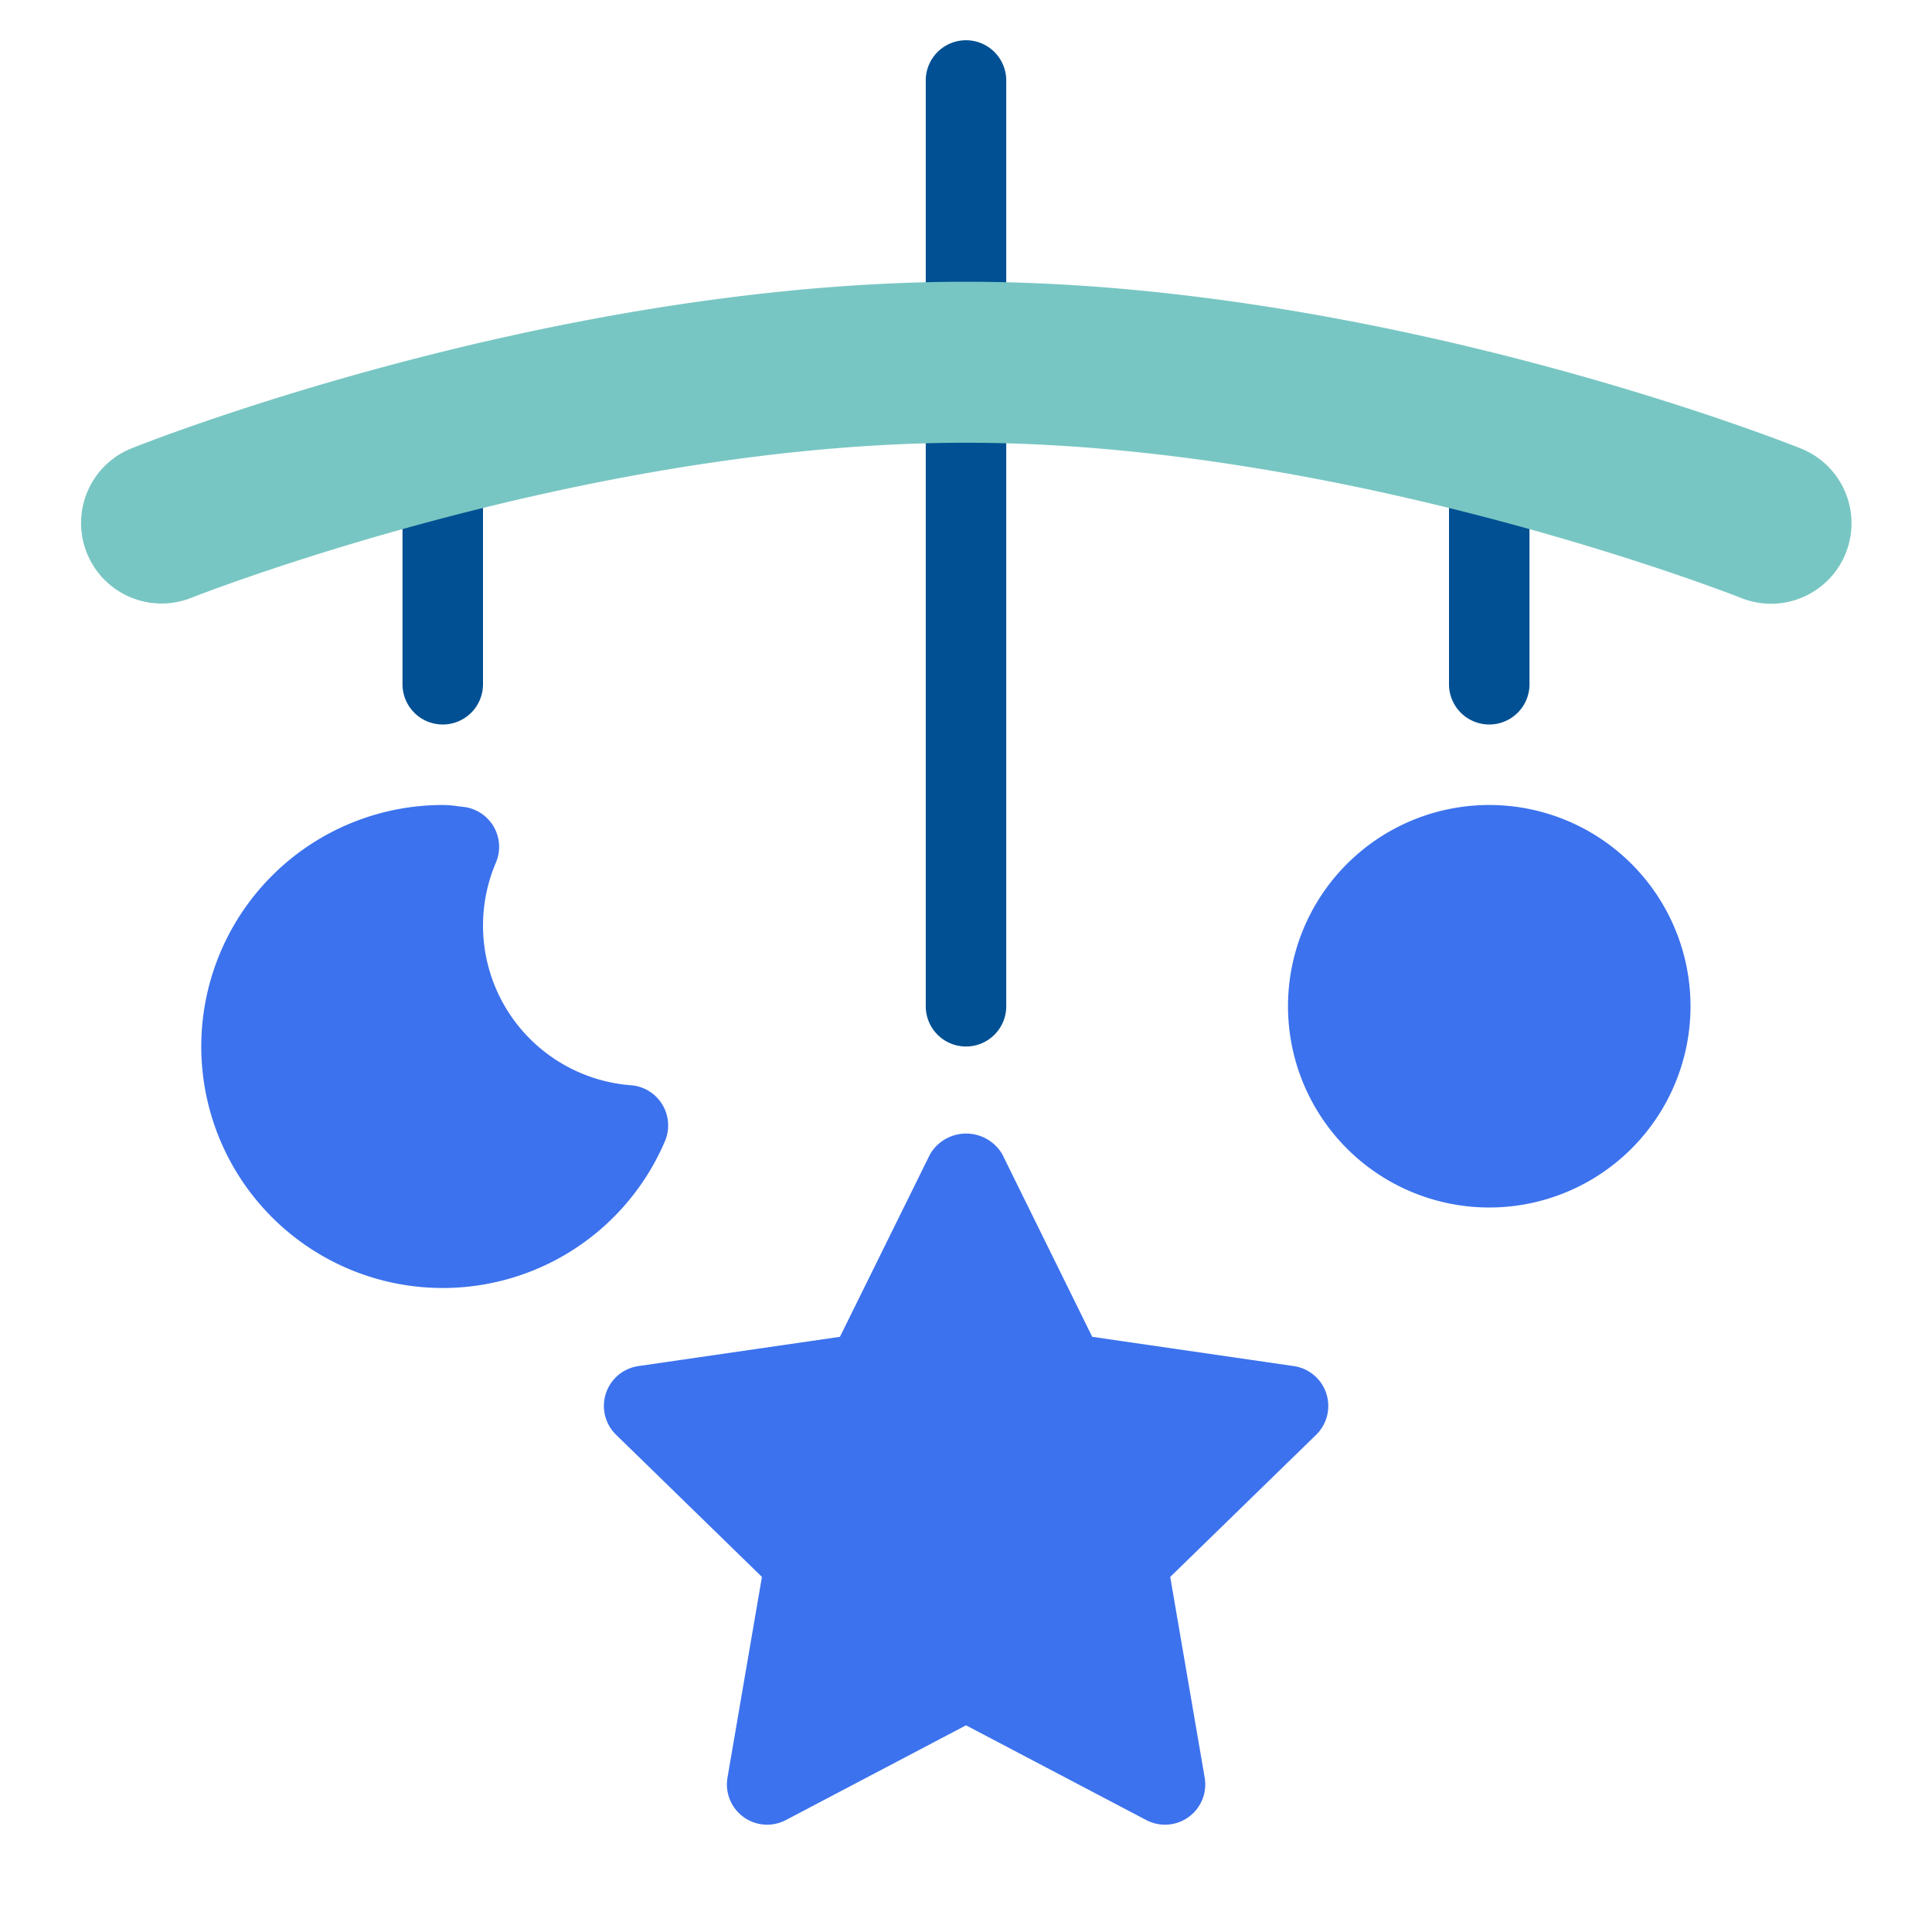
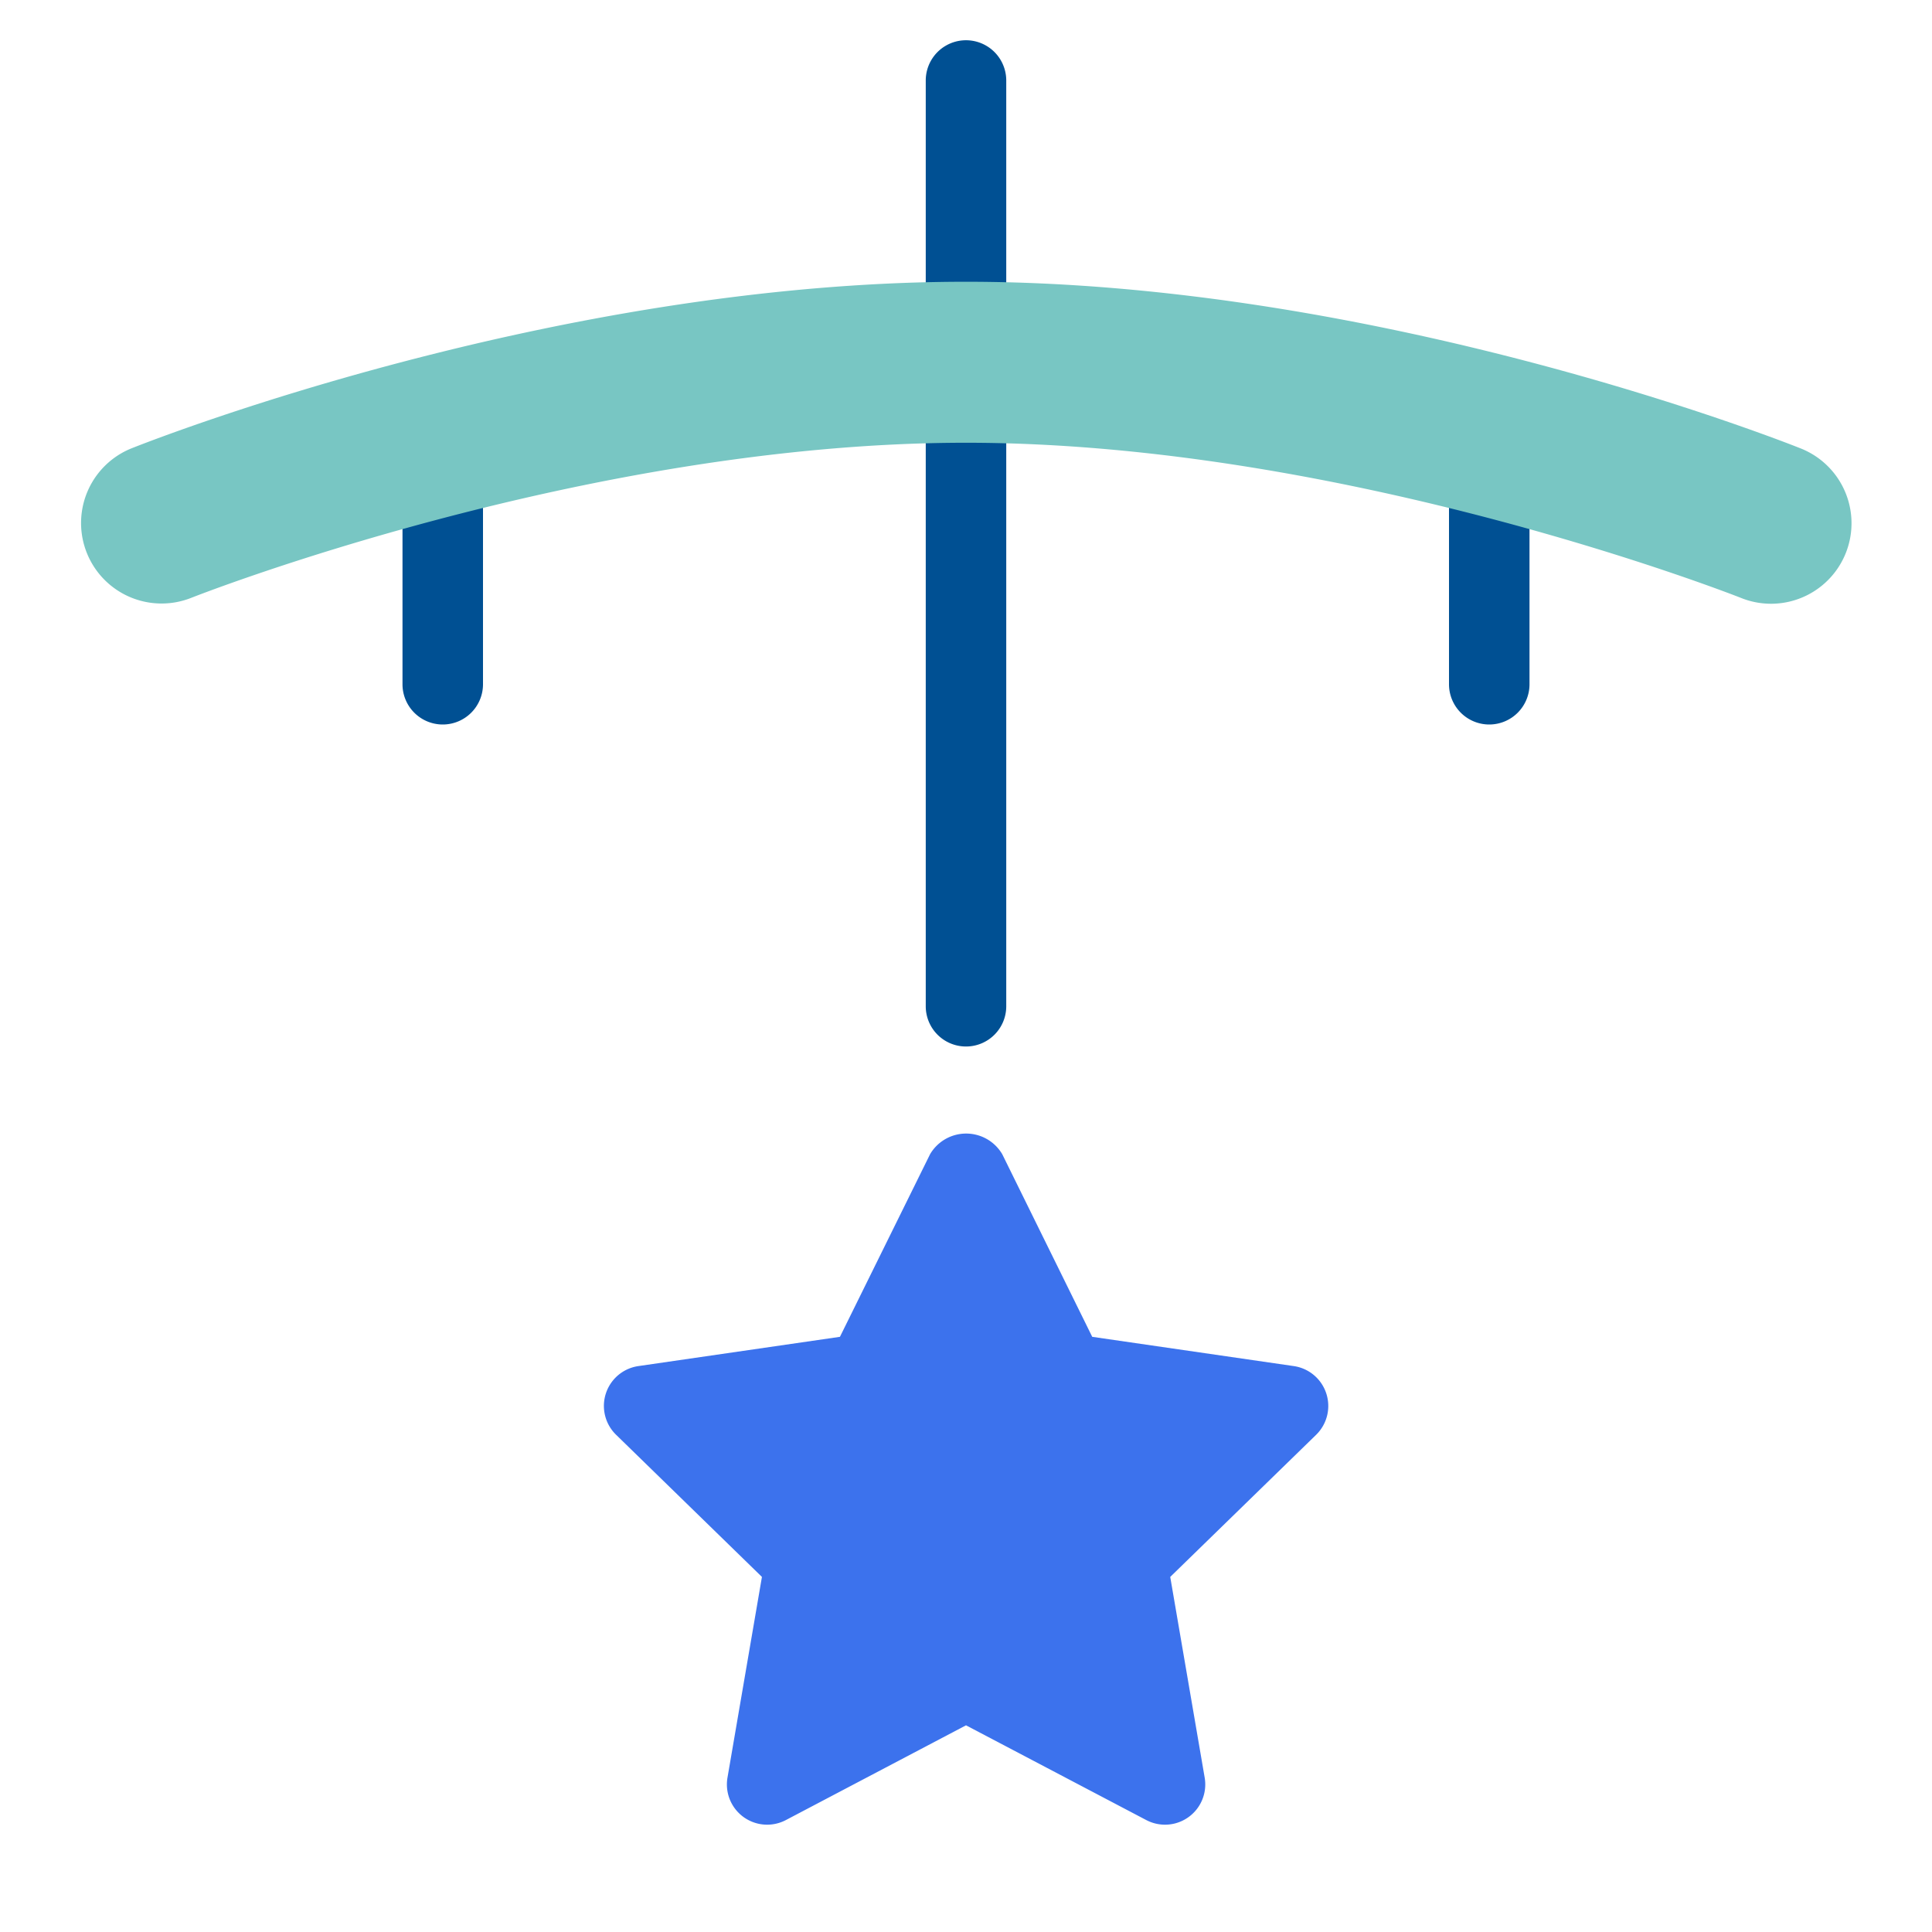
<svg xmlns="http://www.w3.org/2000/svg" width="48" height="48" fill="none">
  <path d="M11 18a1 1 0 0 1-1-1v-6.195a1 1 0 0 1 2 0V17a1 1 0 0 1-1 1Zm13 8a1 1 0 0 1-1-1V2a1 1 0 0 1 2 0v23a1 1 0 0 1-1 1Zm13-8a1 1 0 0 1-1-1v-6.195a1 1 0 0 1 2 0V17a1 1 0 0 1-1 1Z" fill="#005093" />
  <path d="M32.951 34.62a1 1 0 0 0-.807-.68l-5.008-.727-2.236-4.538a1.04 1.04 0 0 0-1.792 0l-2.24 4.538-5.008.727a1 1 0 0 0-.554 1.706l3.624 3.532-.856 4.987a1 1 0 0 0 1.451 1.054L24 42.865l4.479 2.354a1 1 0 0 0 1.451-1.054l-.856-4.987 3.626-3.532a1.001 1.001 0 0 0 .251-1.026Z" fill="#3C72ED" />
  <path d="M44 15a2 2 0 0 1-.741-.143C43.161 14.818 33.479 11 24 11c-9.479 0-19.161 3.818-19.258 3.857a2 2 0 0 1-1.485-3.714C3.68 10.974 13.732 7 24 7c10.268 0 20.32 3.974 20.743 4.143A2 2 0 0 1 44 15Z" fill="#78C6C3" />
-   <path d="M16.455 27.442a1 1 0 0 0-.774-.479 3.979 3.979 0 0 1-3.361-5.53 1 1 0 0 0-.841-1.39l-.1-.012A2.796 2.796 0 0 0 11 20a6 6 0 1 0 5.52 8.353 1 1 0 0 0-.065-.911ZM37 30a5 5 0 1 0 0-10 5 5 0 0 0 0 10Z" fill="#3C72ED" />
</svg>